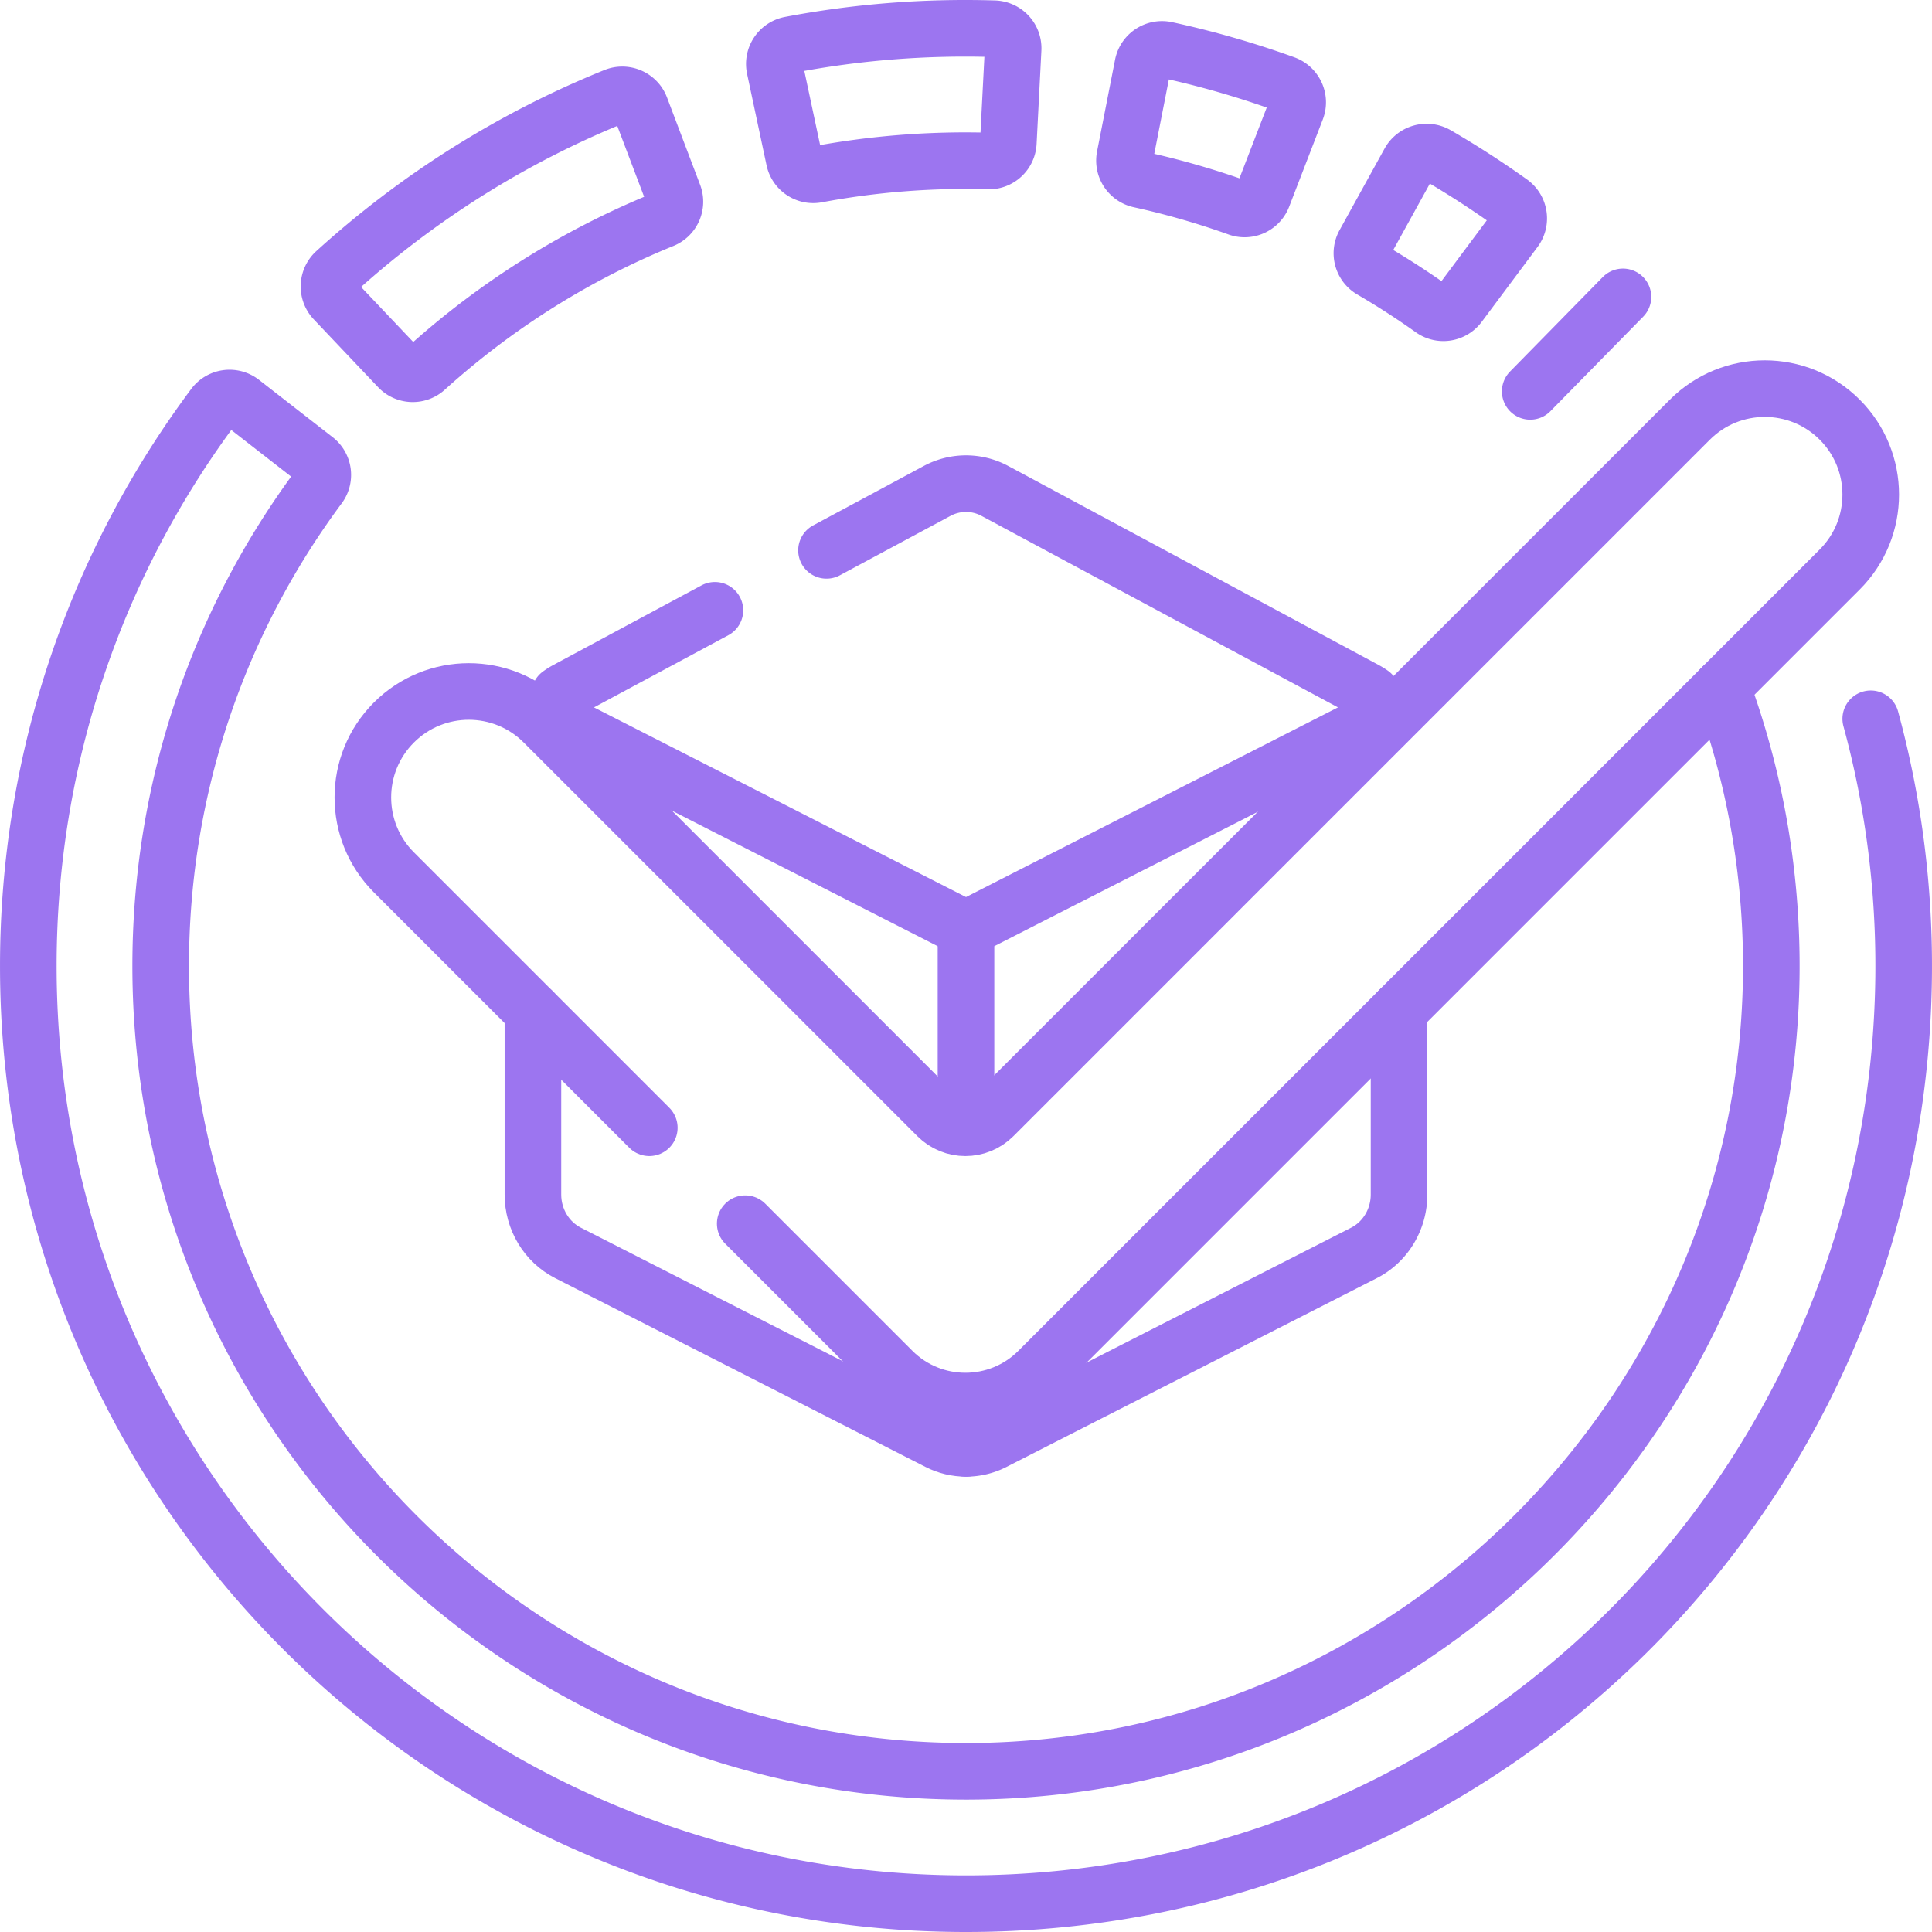
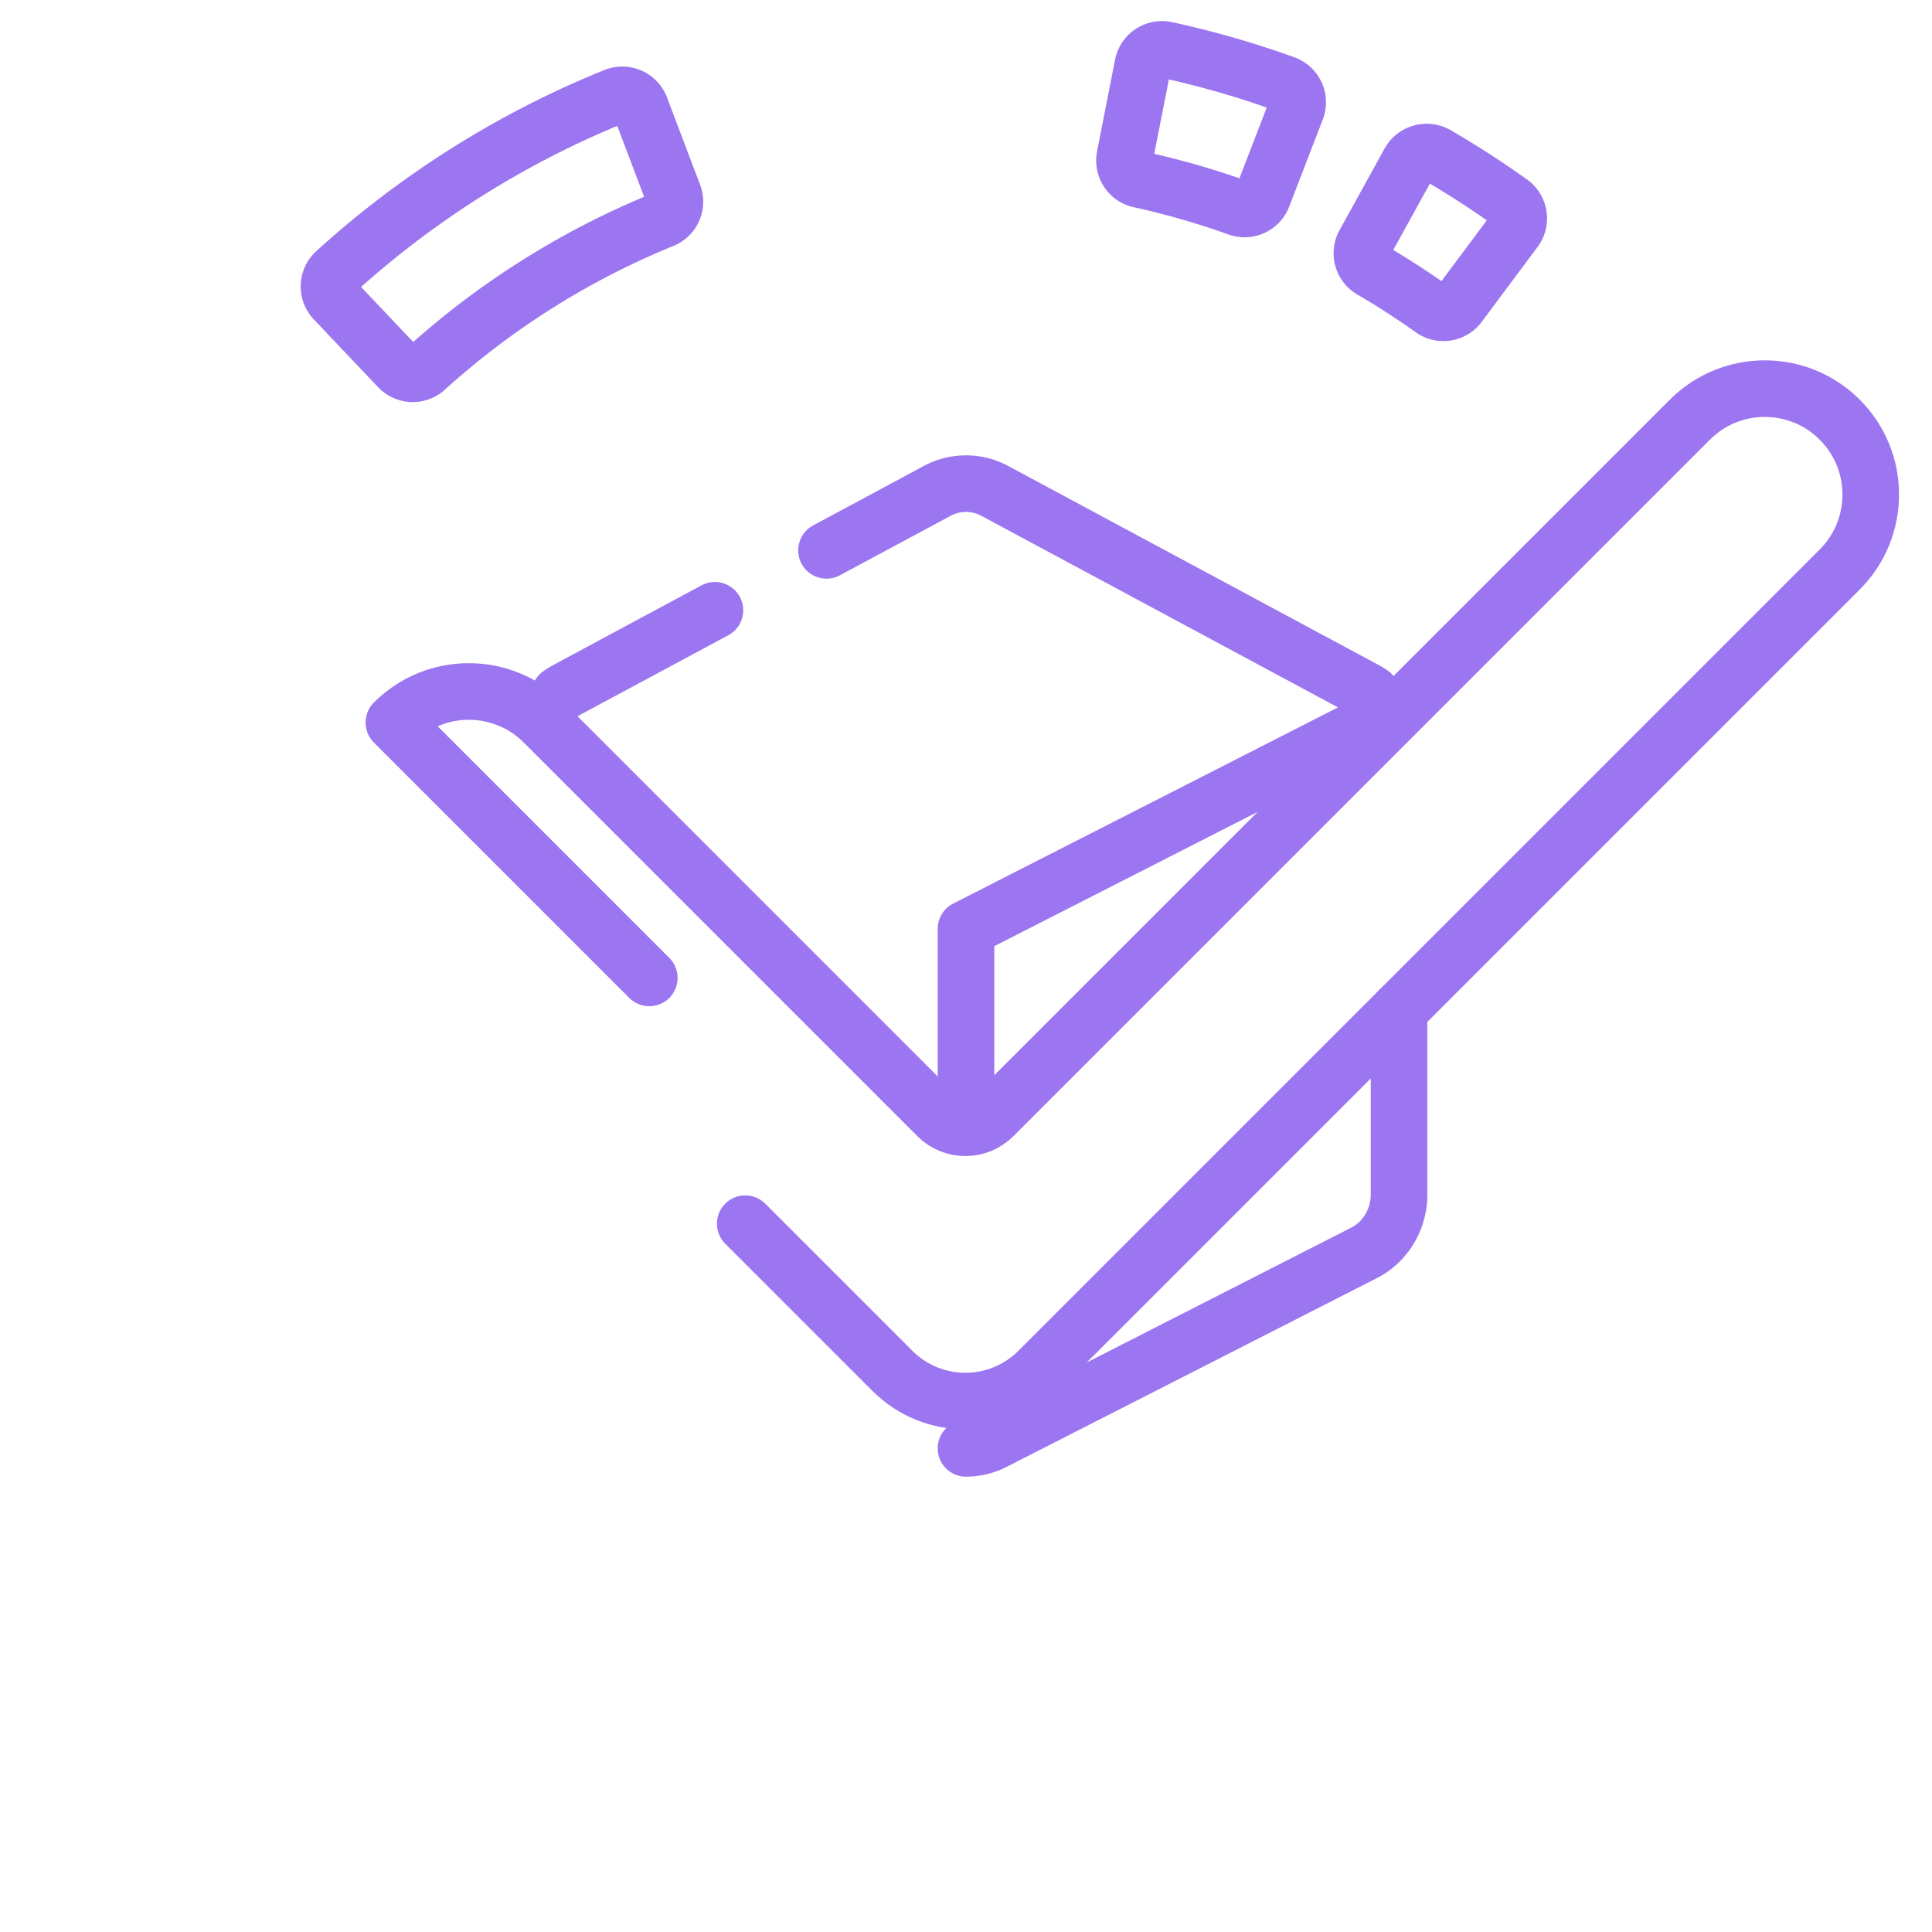
<svg xmlns="http://www.w3.org/2000/svg" version="1.1" width="512" height="512" x="0" y="0" viewBox="0 0 512.006 512.006" style="enable-background:new 0 0 512 512" xml:space="preserve" class="">
  <g>
-     <path d="M256.002 383.836c-2.519 0-5.039-.592-7.359-1.776l-98.11-50.017c-5.692-2.899-9.301-8.904-9.301-15.473v-48.54" style="stroke-width:15;stroke-linecap:round;stroke-linejoin:round;stroke-miterlimit:10;" fill="none" stroke="#9c75f0" stroke-width="15" stroke-linecap="round" stroke-linejoin="round" stroke-miterlimit="10" data-original="#000000" opacity="1" class="" />
    <path d="M370.766 267.711v48.859c0 6.569-3.604 12.574-9.301 15.473L263.36 382.06a16.17 16.17 0 0 1-7.359 1.776M256.002 287.21v-41.057l112.204-57.21M219.037 145.849l29.288-15.734c.027-.011.049-.028.076-.039a16.141 16.141 0 0 1 15.273.039l98.105 52.704c.59.316 1.156.665 1.697 1.046M148.303 184.023a16.477 16.477 0 0 1 1.917-1.204l39.239-21.08M340.468 22.235a246.427 246.427 0 0 0-31.406-9.025c-2.84-.616-5.638 1.205-6.198 4.057l-4.767 24.285a5.16 5.16 0 0 0 3.953 6.036 211.885 211.885 0 0 1 26.046 7.487 5.158 5.158 0 0 0 6.553-3.004l8.907-23.098c1.046-2.715-.352-5.751-3.088-6.738zM401.458 60.967c1.737-2.329 1.211-5.627-1.153-7.316a248.094 248.094 0 0 0-19.577-12.638c-2.547-1.479-5.814-.586-7.237 1.993l-11.924 21.613a5.16 5.16 0 0 0 1.916 6.95 211.208 211.208 0 0 1 16.059 10.371c2.282 1.625 5.444 1.117 7.119-1.129l14.797-19.844zM178.523 51.621l-8.772-23.14c-1.03-2.718-4.098-4.049-6.793-2.96-27.431 11.089-52.478 26.947-74.07 46.562-2.15 1.954-2.282 5.293-.283 7.401l17.032 17.96a5.162 5.162 0 0 0 7.211.275c18.343-16.595 39.56-30.028 62.793-39.486a5.162 5.162 0 0 0 2.882-6.612z" style="stroke-width:15;stroke-linecap:round;stroke-linejoin:round;stroke-miterlimit:10;" fill="none" stroke="#9c75f0" stroke-width="15" stroke-linecap="round" stroke-linejoin="round" stroke-miterlimit="10" data-original="#000000" opacity="1" class="" />
-     <path d="M456.305 182.172c8.257 22.387 12.865 46.54 13.107 71.74 1.134 118.045-94.847 215.236-212.897 215.513-118.105.278-213.932-95.378-213.932-213.419 0-47.621 15.593-91.586 41.95-127.082a5.158 5.158 0 0 0-.98-7.144l-19.535-15.203a5.18 5.18 0 0 0-7.334.997C25.793 148.989 7.503 200.366 7.503 256.006c0 137.03 110.92 248.16 247.871 248.499 136.857.339 247.622-108.88 249.114-245.729.258-23.656-2.791-46.563-8.714-68.286M267.22 37.771l1.27-24.714c.149-2.901-2.122-5.352-5.026-5.44-18.477-.562-36.567.916-54.037 4.236a5.18 5.18 0 0 0-4.103 6.165l5.156 24.213c.583 2.737 3.238 4.518 5.988 4.001a213.517 213.517 0 0 1 45.467-3.565c2.798.079 5.142-2.101 5.285-4.896zM430.104 78.681l-24.578 25.041M256.002 246.153l-112.216-57.21" style="stroke-width:15;stroke-linecap:round;stroke-linejoin:round;stroke-miterlimit:10;" fill="none" stroke="#9c75f0" stroke-width="15" stroke-linecap="round" stroke-linejoin="round" stroke-miterlimit="10" data-original="#000000" opacity="1" class="" />
-     <path d="m197.494 324.291 39 39c10.684 10.684 28.007 10.684 38.691 0l212.364-212.364c10.965-10.965 10.965-28.744 0-39.709h0c-10.965-10.965-28.744-10.965-39.709 0L263.258 295.801c-4.097 4.097-10.739 4.097-14.836 0L144.096 191.475c-10.965-10.965-28.744-10.965-39.709 0h0c-10.965 10.965-10.965 28.744 0 39.709l67.686 67.686" style="stroke-width:15;stroke-linecap:round;stroke-linejoin:round;stroke-miterlimit:10;" fill="none" stroke="#9c75f0" stroke-width="15" stroke-linecap="round" stroke-linejoin="round" stroke-miterlimit="10" data-original="#000000" opacity="1" class="" />
+     <path d="m197.494 324.291 39 39c10.684 10.684 28.007 10.684 38.691 0l212.364-212.364c10.965-10.965 10.965-28.744 0-39.709h0c-10.965-10.965-28.744-10.965-39.709 0L263.258 295.801c-4.097 4.097-10.739 4.097-14.836 0L144.096 191.475c-10.965-10.965-28.744-10.965-39.709 0h0l67.686 67.686" style="stroke-width:15;stroke-linecap:round;stroke-linejoin:round;stroke-miterlimit:10;" fill="none" stroke="#9c75f0" stroke-width="15" stroke-linecap="round" stroke-linejoin="round" stroke-miterlimit="10" data-original="#000000" opacity="1" class="" />
  </g>
</svg>